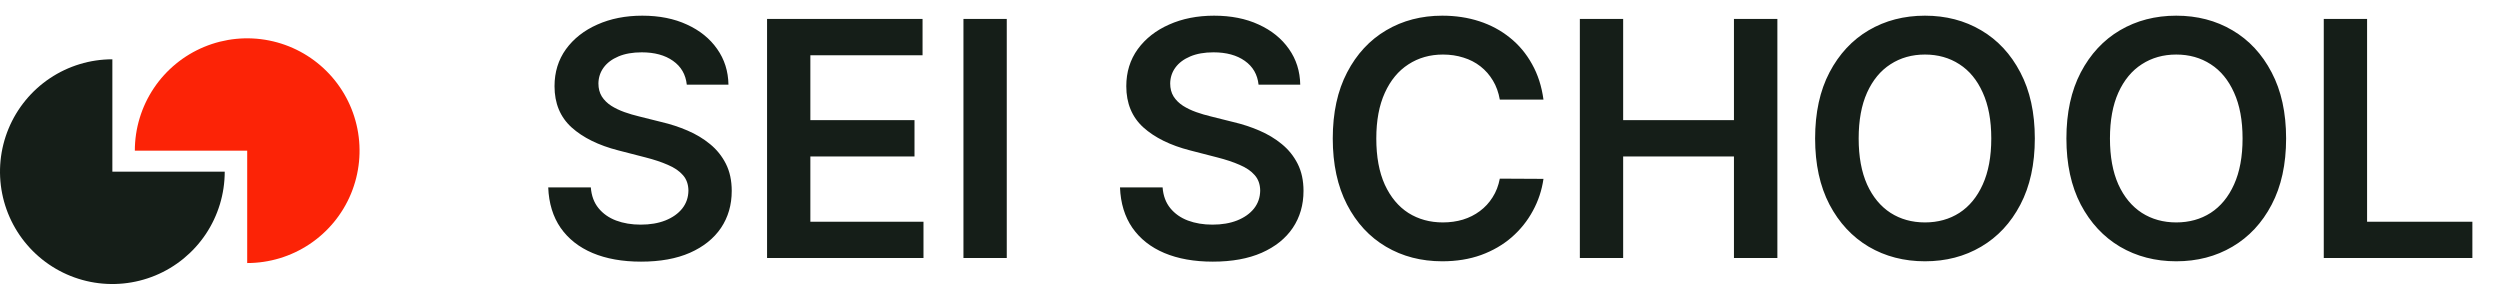
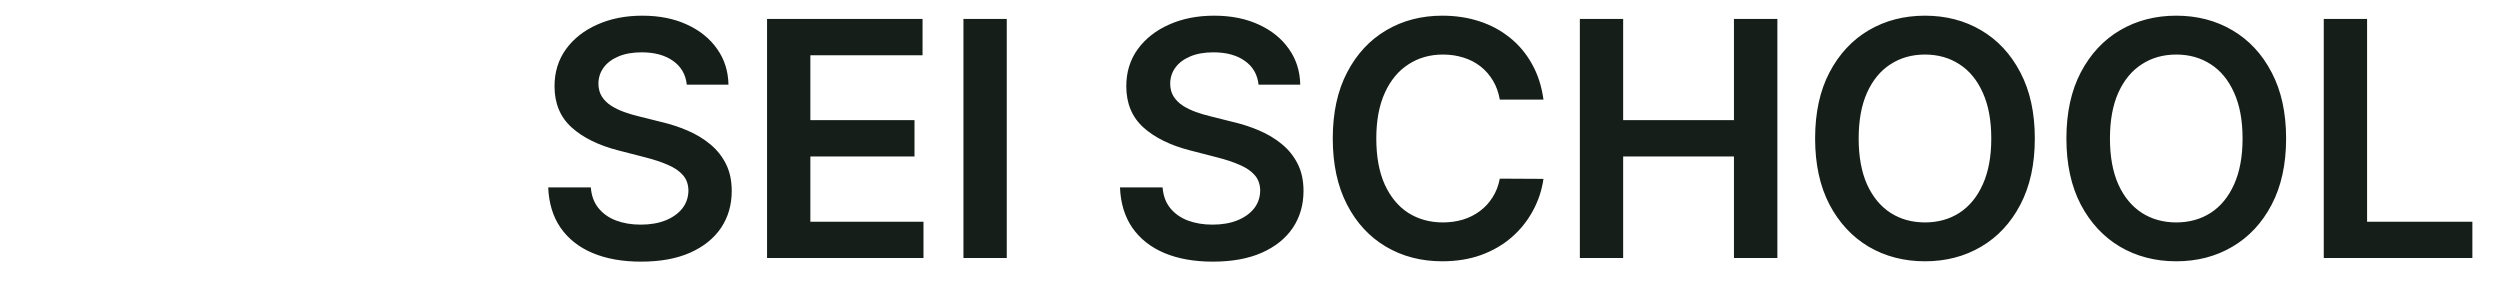
<svg xmlns="http://www.w3.org/2000/svg" width="221" height="26" viewBox="0 0 221 26" fill="none">
  <path d="M60.712 7.485C60.616 6.583 60.21 5.882 59.494 5.379C58.786 4.877 57.864 4.626 56.729 4.626C55.931 4.626 55.246 4.746 54.675 4.987C54.104 5.228 53.667 5.555 53.364 5.968C53.062 6.38 52.907 6.852 52.9 7.381C52.9 7.822 53 8.203 53.199 8.527C53.406 8.85 53.684 9.125 54.035 9.352C54.386 9.573 54.775 9.758 55.201 9.91C55.628 10.061 56.058 10.188 56.491 10.291L58.473 10.787C59.271 10.973 60.038 11.224 60.774 11.54C61.517 11.857 62.181 12.256 62.766 12.737C63.358 13.219 63.825 13.8 64.169 14.481C64.513 15.162 64.685 15.96 64.685 16.875C64.685 18.114 64.369 19.204 63.736 20.147C63.103 21.082 62.188 21.815 60.991 22.345C59.801 22.868 58.359 23.129 56.667 23.129C55.023 23.129 53.595 22.875 52.384 22.366C51.18 21.857 50.238 21.113 49.556 20.137C48.882 19.16 48.518 17.969 48.463 16.566H52.229C52.284 17.302 52.511 17.914 52.91 18.403C53.309 18.891 53.829 19.256 54.469 19.497C55.115 19.738 55.838 19.858 56.636 19.858C57.468 19.858 58.198 19.734 58.824 19.486C59.457 19.232 59.952 18.881 60.31 18.434C60.667 17.98 60.85 17.45 60.857 16.845C60.85 16.294 60.688 15.84 60.372 15.482C60.055 15.118 59.611 14.815 59.04 14.574C58.476 14.326 57.816 14.106 57.059 13.914L54.654 13.294C52.914 12.847 51.538 12.17 50.527 11.261C49.522 10.347 49.02 9.132 49.02 7.619C49.02 6.373 49.357 5.283 50.031 4.347C50.712 3.412 51.638 2.686 52.807 2.17C53.977 1.647 55.301 1.386 56.78 1.386C58.28 1.386 59.594 1.647 60.722 2.17C61.858 2.686 62.749 3.405 63.395 4.327C64.042 5.242 64.376 6.294 64.396 7.485H60.712ZM67.808 22.809V1.675H81.554V4.884H71.636V10.622H80.842V13.831H71.636V19.6H81.636V22.809H67.808ZM88.998 1.675V22.809H85.169V1.675H88.998ZM111.257 7.485C111.16 6.583 110.755 5.882 110.039 5.379C109.33 4.877 108.409 4.626 107.273 4.626C106.475 4.626 105.791 4.746 105.22 4.987C104.649 5.228 104.212 5.555 103.909 5.968C103.606 6.38 103.452 6.852 103.445 7.381C103.445 7.822 103.544 8.203 103.744 8.527C103.95 8.85 104.229 9.125 104.58 9.352C104.931 9.573 105.319 9.758 105.746 9.91C106.173 10.061 106.603 10.188 107.036 10.291L109.017 10.787C109.815 10.973 110.583 11.224 111.319 11.54C112.062 11.857 112.726 12.256 113.31 12.737C113.902 13.219 114.37 13.8 114.714 14.481C115.058 15.162 115.23 15.96 115.23 16.875C115.23 18.114 114.913 19.204 114.28 20.147C113.648 21.082 112.733 21.815 111.535 22.345C110.345 22.868 108.904 23.129 107.211 23.129C105.567 23.129 104.14 22.875 102.929 22.366C101.725 21.857 100.782 21.113 100.101 20.137C99.427 19.16 99.062 17.969 99.007 16.566H102.774C102.829 17.302 103.056 17.914 103.455 18.403C103.854 18.891 104.374 19.256 105.013 19.497C105.66 19.738 106.382 19.858 107.18 19.858C108.013 19.858 108.742 19.734 109.368 19.486C110.001 19.232 110.497 18.881 110.854 18.434C111.212 17.98 111.394 17.45 111.401 16.845C111.394 16.294 111.233 15.84 110.916 15.482C110.6 15.118 110.156 14.815 109.585 14.574C109.021 14.326 108.36 14.106 107.604 13.914L105.199 13.294C103.458 12.847 102.083 12.17 101.071 11.261C100.067 10.347 99.564 9.132 99.564 7.619C99.564 6.373 99.902 5.283 100.576 4.347C101.257 3.412 102.182 2.686 103.352 2.17C104.521 1.647 105.846 1.386 107.325 1.386C108.825 1.386 110.139 1.647 111.267 2.17C112.402 2.686 113.293 3.405 113.94 4.327C114.587 5.242 114.92 6.294 114.941 7.485H111.257ZM136.443 8.805H132.583C132.473 8.172 132.27 7.612 131.975 7.123C131.679 6.628 131.311 6.208 130.87 5.864C130.43 5.52 129.928 5.262 129.364 5.09C128.806 4.911 128.204 4.822 127.558 4.822C126.409 4.822 125.391 5.111 124.503 5.689C123.616 6.26 122.921 7.099 122.418 8.207C121.916 9.308 121.665 10.653 121.665 12.242C121.665 13.859 121.916 15.221 122.418 16.328C122.928 17.429 123.622 18.262 124.503 18.826C125.391 19.383 126.405 19.662 127.547 19.662C128.18 19.662 128.772 19.579 129.322 19.414C129.88 19.242 130.378 18.991 130.819 18.661C131.266 18.331 131.641 17.925 131.944 17.443C132.253 16.962 132.466 16.411 132.583 15.792L136.443 15.812C136.299 16.817 135.986 17.759 135.504 18.64C135.029 19.521 134.407 20.298 133.636 20.972C132.866 21.64 131.964 22.163 130.932 22.541C129.9 22.913 128.755 23.098 127.496 23.098C125.638 23.098 123.98 22.668 122.522 21.808C121.063 20.948 119.914 19.706 119.075 18.083C118.236 16.459 117.816 14.512 117.816 12.242C117.816 9.965 118.239 8.018 119.085 6.401C119.931 4.777 121.084 3.535 122.542 2.676C124.001 1.816 125.652 1.386 127.496 1.386C128.672 1.386 129.766 1.551 130.777 1.881C131.789 2.211 132.69 2.696 133.481 3.336C134.272 3.969 134.923 4.746 135.432 5.668C135.948 6.583 136.285 7.629 136.443 8.805ZM139.659 22.809V1.675H143.487V10.622H153.281V1.675H157.12V22.809H153.281V13.831H143.487V22.809H139.659ZM179.878 12.242C179.878 14.519 179.451 16.47 178.598 18.093C177.752 19.71 176.596 20.948 175.131 21.808C173.672 22.668 172.018 23.098 170.167 23.098C168.317 23.098 166.658 22.668 165.193 21.808C163.735 20.942 162.579 19.7 161.726 18.083C160.879 16.459 160.456 14.512 160.456 12.242C160.456 9.965 160.879 8.018 161.726 6.401C162.579 4.777 163.735 3.535 165.193 2.676C166.658 1.816 168.317 1.386 170.167 1.386C172.018 1.386 173.672 1.816 175.131 2.676C176.596 3.535 177.752 4.777 178.598 6.401C179.451 8.018 179.878 9.965 179.878 12.242ZM176.029 12.242C176.029 10.639 175.778 9.287 175.275 8.186C174.78 7.079 174.092 6.243 173.211 5.679C172.331 5.108 171.316 4.822 170.167 4.822C169.018 4.822 168.003 5.108 167.123 5.679C166.242 6.243 165.551 7.079 165.049 8.186C164.553 9.287 164.306 10.639 164.306 12.242C164.306 13.845 164.553 15.2 165.049 16.308C165.551 17.409 166.242 18.245 167.123 18.816C168.003 19.38 169.018 19.662 170.167 19.662C171.316 19.662 172.331 19.38 173.211 18.816C174.092 18.245 174.78 17.409 175.275 16.308C175.778 15.2 176.029 13.845 176.029 12.242ZM202.092 12.242C202.092 14.519 201.666 16.47 200.813 18.093C199.966 19.71 198.811 20.948 197.345 21.808C195.887 22.668 194.232 23.098 192.381 23.098C190.531 23.098 188.873 22.668 187.407 21.808C185.949 20.942 184.793 19.7 183.94 18.083C183.094 16.459 182.67 14.512 182.67 12.242C182.67 9.965 183.094 8.018 183.94 6.401C184.793 4.777 185.949 3.535 187.407 2.676C188.873 1.816 190.531 1.386 192.381 1.386C194.232 1.386 195.887 1.816 197.345 2.676C198.811 3.535 199.966 4.777 200.813 6.401C201.666 8.018 202.092 9.965 202.092 12.242ZM198.243 12.242C198.243 10.639 197.992 9.287 197.49 8.186C196.994 7.079 196.306 6.243 195.426 5.679C194.545 5.108 193.53 4.822 192.381 4.822C191.232 4.822 190.218 5.108 189.337 5.679C188.456 6.243 187.765 7.079 187.263 8.186C186.767 9.287 186.52 10.639 186.52 12.242C186.52 13.845 186.767 15.2 187.263 16.308C187.765 17.409 188.456 18.245 189.337 18.816C190.218 19.38 191.232 19.662 192.381 19.662C193.53 19.662 194.545 19.38 195.426 18.816C196.306 18.245 196.994 17.409 197.49 16.308C197.992 15.2 198.243 13.845 198.243 12.242ZM205.421 22.809V1.675H209.25V19.6H218.558V22.809H205.421Z" fill="#151E18" />
-   <path d="M21.852 23.253C23.817 23.253 25.737 22.671 27.37 21.579C29.004 20.488 30.277 18.937 31.029 17.122C31.78 15.307 31.977 13.309 31.594 11.383C31.211 9.456 30.265 7.686 28.875 6.297C27.486 4.908 25.717 3.962 23.79 3.579C21.863 3.195 19.866 3.392 18.051 4.144C16.236 4.896 14.685 6.169 13.593 7.802C12.502 9.436 11.919 11.356 11.919 13.321L21.852 13.321L21.852 23.253Z" fill="#FC2306" />
-   <path d="M9.933 5.242C7.968 5.242 6.048 5.824 4.414 6.916C2.781 8.007 1.508 9.559 0.756 11.374C0.004 13.189 -0.192 15.186 0.191 17.113C0.574 19.039 1.52 20.809 2.909 22.198C4.298 23.587 6.068 24.533 7.995 24.917C9.922 25.3 11.919 25.103 13.734 24.351C15.549 23.6 17.1 22.326 18.192 20.693C19.283 19.06 19.866 17.139 19.866 15.175L9.933 15.175L9.933 5.242Z" fill="#151E18" />
</svg>